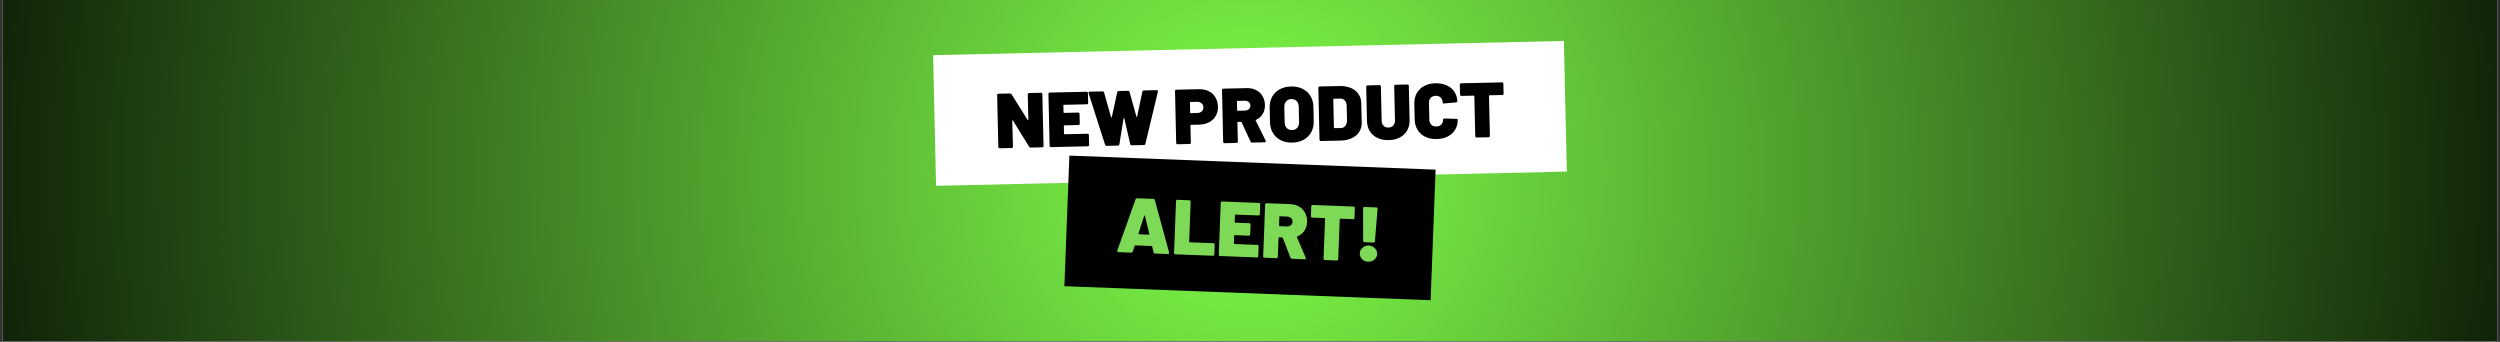
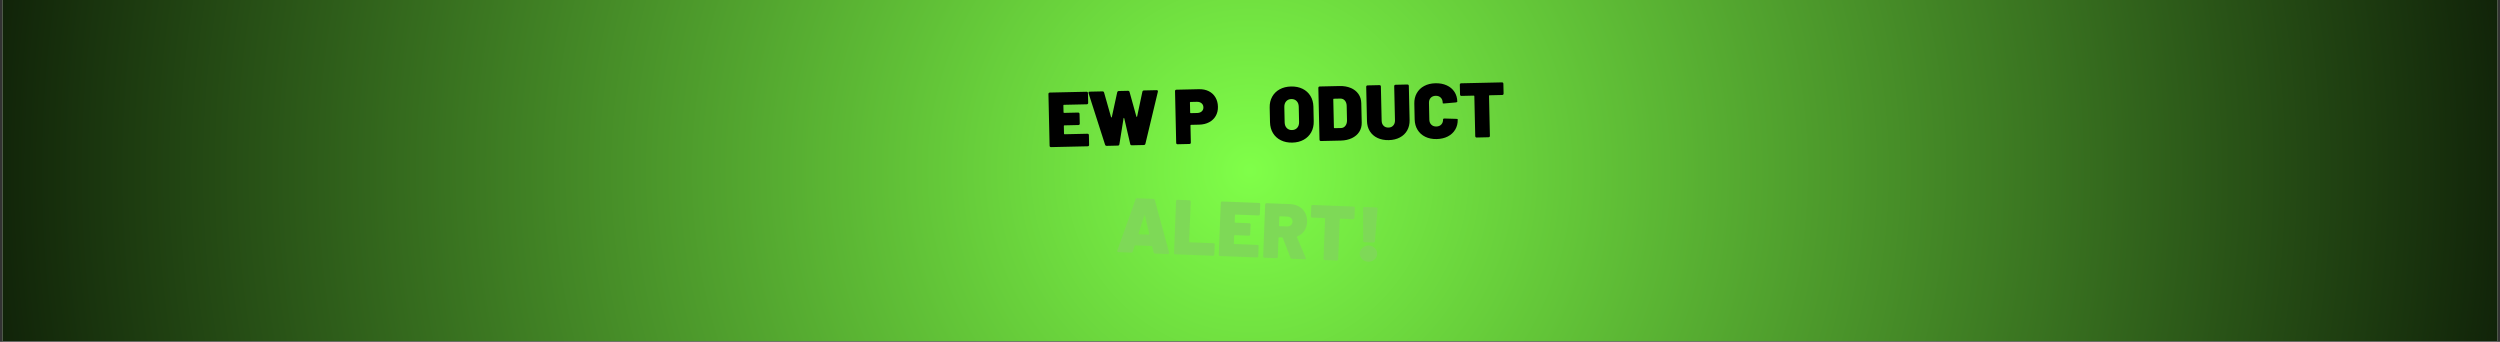
<svg xmlns="http://www.w3.org/2000/svg" version="1.0" preserveAspectRatio="xMidYMid meet" height="350" viewBox="0 0 1920 262.5" zoomAndPan="magnify" width="2560">
  <rect x="0" y="0" width="1920" height="262.5" fill="#333333" stroke="none" />
  <defs>
    <g />
    <clipPath id="f705c0966b">
      <path clip-rule="nonzero" d="M 1.824 0 L 1918.176 0 L 1918.176 262 L 1.824 262 Z M 1.824 0" />
    </clipPath>
    <radialGradient fy="131" fx="958.175" cy="131" id="0073b59dba" cx="958.175" r="967.089" gradientUnits="userSpaceOnUse" gradientTransform="matrix(1, 0, 0, 1, 1.825, 0)">
      <stop offset="0" stop-color="rgb(50.114%, 99.832%, 28.58%)" stop-opacity="1" />
      <stop offset="0.004" stop-color="rgb(49.944%, 99.496%, 28.482%)" stop-opacity="1" />
      <stop offset="0.008" stop-color="rgb(49.774%, 99.161%, 28.384%)" stop-opacity="1" />
      <stop offset="0.012" stop-color="rgb(49.603%, 98.825%, 28.285%)" stop-opacity="1" />
      <stop offset="0.016" stop-color="rgb(49.434%, 98.489%, 28.188%)" stop-opacity="1" />
      <stop offset="0.02" stop-color="rgb(49.263%, 98.154%, 28.09%)" stop-opacity="1" />
      <stop offset="0.023" stop-color="rgb(49.094%, 97.818%, 27.992%)" stop-opacity="1" />
      <stop offset="0.027" stop-color="rgb(48.924%, 97.484%, 27.893%)" stop-opacity="1" />
      <stop offset="0.031" stop-color="rgb(48.753%, 97.148%, 27.795%)" stop-opacity="1" />
      <stop offset="0.035" stop-color="rgb(48.584%, 96.812%, 27.698%)" stop-opacity="1" />
      <stop offset="0.039" stop-color="rgb(48.413%, 96.477%, 27.6%)" stop-opacity="1" />
      <stop offset="0.043" stop-color="rgb(48.244%, 96.141%, 27.501%)" stop-opacity="1" />
      <stop offset="0.047" stop-color="rgb(48.073%, 95.805%, 27.403%)" stop-opacity="1" />
      <stop offset="0.051" stop-color="rgb(47.903%, 95.47%, 27.306%)" stop-opacity="1" />
      <stop offset="0.055" stop-color="rgb(47.733%, 95.135%, 27.208%)" stop-opacity="1" />
      <stop offset="0.059" stop-color="rgb(47.563%, 94.8%, 27.109%)" stop-opacity="1" />
      <stop offset="0.062" stop-color="rgb(47.394%, 94.464%, 27.011%)" stop-opacity="1" />
      <stop offset="0.066" stop-color="rgb(47.223%, 94.128%, 26.913%)" stop-opacity="1" />
      <stop offset="0.07" stop-color="rgb(47.054%, 93.793%, 26.816%)" stop-opacity="1" />
      <stop offset="0.074" stop-color="rgb(46.883%, 93.457%, 26.717%)" stop-opacity="1" />
      <stop offset="0.078" stop-color="rgb(46.713%, 93.121%, 26.619%)" stop-opacity="1" />
      <stop offset="0.082" stop-color="rgb(46.542%, 92.787%, 26.521%)" stop-opacity="1" />
      <stop offset="0.086" stop-color="rgb(46.373%, 92.451%, 26.424%)" stop-opacity="1" />
      <stop offset="0.09" stop-color="rgb(46.204%, 92.116%, 26.324%)" stop-opacity="1" />
      <stop offset="0.094" stop-color="rgb(46.033%, 91.78%, 26.227%)" stop-opacity="1" />
      <stop offset="0.098" stop-color="rgb(45.863%, 91.444%, 26.129%)" stop-opacity="1" />
      <stop offset="0.102" stop-color="rgb(45.692%, 91.109%, 26.031%)" stop-opacity="1" />
      <stop offset="0.105" stop-color="rgb(45.523%, 90.773%, 25.932%)" stop-opacity="1" />
      <stop offset="0.109" stop-color="rgb(45.352%, 90.439%, 25.835%)" stop-opacity="1" />
      <stop offset="0.113" stop-color="rgb(45.183%, 90.103%, 25.737%)" stop-opacity="1" />
      <stop offset="0.117" stop-color="rgb(45.012%, 89.767%, 25.639%)" stop-opacity="1" />
      <stop offset="0.121" stop-color="rgb(44.843%, 89.432%, 25.54%)" stop-opacity="1" />
      <stop offset="0.125" stop-color="rgb(44.673%, 89.096%, 25.443%)" stop-opacity="1" />
      <stop offset="0.129" stop-color="rgb(44.502%, 88.76%, 25.345%)" stop-opacity="1" />
      <stop offset="0.133" stop-color="rgb(44.333%, 88.426%, 25.246%)" stop-opacity="1" />
      <stop offset="0.137" stop-color="rgb(44.162%, 88.091%, 25.148%)" stop-opacity="1" />
      <stop offset="0.141" stop-color="rgb(43.993%, 87.755%, 25.05%)" stop-opacity="1" />
      <stop offset="0.145" stop-color="rgb(43.822%, 87.419%, 24.953%)" stop-opacity="1" />
      <stop offset="0.148" stop-color="rgb(43.652%, 87.083%, 24.854%)" stop-opacity="1" />
      <stop offset="0.152" stop-color="rgb(43.483%, 86.748%, 24.756%)" stop-opacity="1" />
      <stop offset="0.156" stop-color="rgb(43.312%, 86.412%, 24.658%)" stop-opacity="1" />
      <stop offset="0.16" stop-color="rgb(43.143%, 86.078%, 24.561%)" stop-opacity="1" />
      <stop offset="0.164" stop-color="rgb(42.972%, 85.742%, 24.461%)" stop-opacity="1" />
      <stop offset="0.168" stop-color="rgb(42.802%, 85.406%, 24.364%)" stop-opacity="1" />
      <stop offset="0.172" stop-color="rgb(42.632%, 85.071%, 24.266%)" stop-opacity="1" />
      <stop offset="0.176" stop-color="rgb(42.462%, 84.735%, 24.168%)" stop-opacity="1" />
      <stop offset="0.18" stop-color="rgb(42.291%, 84.399%, 24.069%)" stop-opacity="1" />
      <stop offset="0.184" stop-color="rgb(42.122%, 84.064%, 23.972%)" stop-opacity="1" />
      <stop offset="0.188" stop-color="rgb(41.953%, 83.73%, 23.874%)" stop-opacity="1" />
      <stop offset="0.191" stop-color="rgb(41.782%, 83.394%, 23.776%)" stop-opacity="1" />
      <stop offset="0.195" stop-color="rgb(41.612%, 83.058%, 23.677%)" stop-opacity="1" />
      <stop offset="0.199" stop-color="rgb(41.441%, 82.722%, 23.579%)" stop-opacity="1" />
      <stop offset="0.203" stop-color="rgb(41.272%, 82.387%, 23.482%)" stop-opacity="1" />
      <stop offset="0.207" stop-color="rgb(41.101%, 82.051%, 23.384%)" stop-opacity="1" />
      <stop offset="0.211" stop-color="rgb(40.932%, 81.715%, 23.285%)" stop-opacity="1" />
      <stop offset="0.215" stop-color="rgb(40.762%, 81.381%, 23.187%)" stop-opacity="1" />
      <stop offset="0.219" stop-color="rgb(40.591%, 81.046%, 23.09%)" stop-opacity="1" />
      <stop offset="0.223" stop-color="rgb(40.422%, 80.71%, 22.992%)" stop-opacity="1" />
      <stop offset="0.227" stop-color="rgb(40.251%, 80.374%, 22.893%)" stop-opacity="1" />
      <stop offset="0.23" stop-color="rgb(40.082%, 80.038%, 22.795%)" stop-opacity="1" />
      <stop offset="0.234" stop-color="rgb(39.911%, 79.703%, 22.697%)" stop-opacity="1" />
      <stop offset="0.238" stop-color="rgb(39.742%, 79.367%, 22.6%)" stop-opacity="1" />
      <stop offset="0.242" stop-color="rgb(39.571%, 79.033%, 22.501%)" stop-opacity="1" />
      <stop offset="0.246" stop-color="rgb(39.401%, 78.697%, 22.403%)" stop-opacity="1" />
      <stop offset="0.25" stop-color="rgb(39.232%, 78.362%, 22.305%)" stop-opacity="1" />
      <stop offset="0.254" stop-color="rgb(39.061%, 78.026%, 22.208%)" stop-opacity="1" />
      <stop offset="0.258" stop-color="rgb(38.892%, 77.69%, 22.108%)" stop-opacity="1" />
      <stop offset="0.262" stop-color="rgb(38.721%, 77.354%, 22.011%)" stop-opacity="1" />
      <stop offset="0.266" stop-color="rgb(38.551%, 77.02%, 21.913%)" stop-opacity="1" />
      <stop offset="0.27" stop-color="rgb(38.38%, 76.685%, 21.815%)" stop-opacity="1" />
      <stop offset="0.273" stop-color="rgb(38.211%, 76.349%, 21.716%)" stop-opacity="1" />
      <stop offset="0.277" stop-color="rgb(38.042%, 76.013%, 21.619%)" stop-opacity="1" />
      <stop offset="0.281" stop-color="rgb(37.871%, 75.677%, 21.521%)" stop-opacity="1" />
      <stop offset="0.285" stop-color="rgb(37.701%, 75.342%, 21.423%)" stop-opacity="1" />
      <stop offset="0.289" stop-color="rgb(37.531%, 75.006%, 21.324%)" stop-opacity="1" />
      <stop offset="0.293" stop-color="rgb(37.361%, 74.672%, 21.227%)" stop-opacity="1" />
      <stop offset="0.297" stop-color="rgb(37.19%, 74.336%, 21.129%)" stop-opacity="1" />
      <stop offset="0.301" stop-color="rgb(37.021%, 74.001%, 21.03%)" stop-opacity="1" />
      <stop offset="0.305" stop-color="rgb(36.852%, 73.665%, 20.932%)" stop-opacity="1" />
      <stop offset="0.309" stop-color="rgb(36.681%, 73.329%, 20.834%)" stop-opacity="1" />
      <stop offset="0.312" stop-color="rgb(36.511%, 72.993%, 20.737%)" stop-opacity="1" />
      <stop offset="0.316" stop-color="rgb(36.34%, 72.658%, 20.638%)" stop-opacity="1" />
      <stop offset="0.32" stop-color="rgb(36.171%, 72.324%, 20.54%)" stop-opacity="1" />
      <stop offset="0.324" stop-color="rgb(36%, 71.988%, 20.442%)" stop-opacity="1" />
      <stop offset="0.328" stop-color="rgb(35.831%, 71.652%, 20.345%)" stop-opacity="1" />
      <stop offset="0.332" stop-color="rgb(35.66%, 71.317%, 20.245%)" stop-opacity="1" />
      <stop offset="0.336" stop-color="rgb(35.49%, 70.981%, 20.148%)" stop-opacity="1" />
      <stop offset="0.34" stop-color="rgb(35.321%, 70.645%, 20.05%)" stop-opacity="1" />
      <stop offset="0.344" stop-color="rgb(35.15%, 70.309%, 19.952%)" stop-opacity="1" />
      <stop offset="0.348" stop-color="rgb(34.981%, 69.975%, 19.853%)" stop-opacity="1" />
      <stop offset="0.352" stop-color="rgb(34.81%, 69.64%, 19.756%)" stop-opacity="1" />
      <stop offset="0.355" stop-color="rgb(34.641%, 69.304%, 19.658%)" stop-opacity="1" />
      <stop offset="0.359" stop-color="rgb(34.47%, 68.968%, 19.56%)" stop-opacity="1" />
      <stop offset="0.363" stop-color="rgb(34.3%, 68.633%, 19.461%)" stop-opacity="1" />
      <stop offset="0.367" stop-color="rgb(34.131%, 68.297%, 19.363%)" stop-opacity="1" />
      <stop offset="0.371" stop-color="rgb(33.96%, 67.961%, 19.266%)" stop-opacity="1" />
      <stop offset="0.375" stop-color="rgb(33.791%, 67.627%, 19.168%)" stop-opacity="1" />
      <stop offset="0.379" stop-color="rgb(33.62%, 67.291%, 19.069%)" stop-opacity="1" />
      <stop offset="0.383" stop-color="rgb(33.45%, 66.956%, 18.971%)" stop-opacity="1" />
      <stop offset="0.387" stop-color="rgb(33.279%, 66.62%, 18.874%)" stop-opacity="1" />
      <stop offset="0.391" stop-color="rgb(33.11%, 66.284%, 18.776%)" stop-opacity="1" />
      <stop offset="0.395" stop-color="rgb(32.939%, 65.948%, 18.677%)" stop-opacity="1" />
      <stop offset="0.398" stop-color="rgb(32.77%, 65.614%, 18.579%)" stop-opacity="1" />
      <stop offset="0.402" stop-color="rgb(32.6%, 65.279%, 18.481%)" stop-opacity="1" />
      <stop offset="0.406" stop-color="rgb(32.43%, 64.943%, 18.384%)" stop-opacity="1" />
      <stop offset="0.41" stop-color="rgb(32.26%, 64.607%, 18.285%)" stop-opacity="1" />
      <stop offset="0.414" stop-color="rgb(32.089%, 64.272%, 18.187%)" stop-opacity="1" />
      <stop offset="0.418" stop-color="rgb(31.92%, 63.936%, 18.089%)" stop-opacity="1" />
      <stop offset="0.422" stop-color="rgb(31.749%, 63.6%, 17.992%)" stop-opacity="1" />
      <stop offset="0.426" stop-color="rgb(31.58%, 63.266%, 17.892%)" stop-opacity="1" />
      <stop offset="0.43" stop-color="rgb(31.41%, 62.93%, 17.795%)" stop-opacity="1" />
      <stop offset="0.434" stop-color="rgb(31.239%, 62.595%, 17.697%)" stop-opacity="1" />
      <stop offset="0.438" stop-color="rgb(31.07%, 62.259%, 17.599%)" stop-opacity="1" />
      <stop offset="0.441" stop-color="rgb(30.899%, 61.923%, 17.5%)" stop-opacity="1" />
      <stop offset="0.445" stop-color="rgb(30.73%, 61.588%, 17.403%)" stop-opacity="1" />
      <stop offset="0.449" stop-color="rgb(30.559%, 61.252%, 17.305%)" stop-opacity="1" />
      <stop offset="0.453" stop-color="rgb(30.389%, 60.918%, 17.207%)" stop-opacity="1" />
      <stop offset="0.457" stop-color="rgb(30.219%, 60.582%, 17.108%)" stop-opacity="1" />
      <stop offset="0.461" stop-color="rgb(30.049%, 60.246%, 17.01%)" stop-opacity="1" />
      <stop offset="0.465" stop-color="rgb(29.88%, 59.911%, 16.913%)" stop-opacity="1" />
      <stop offset="0.469" stop-color="rgb(29.709%, 59.575%, 16.814%)" stop-opacity="1" />
      <stop offset="0.473" stop-color="rgb(29.539%, 59.239%, 16.716%)" stop-opacity="1" />
      <stop offset="0.477" stop-color="rgb(29.369%, 58.904%, 16.618%)" stop-opacity="1" />
      <stop offset="0.48" stop-color="rgb(29.199%, 58.569%, 16.521%)" stop-opacity="1" />
      <stop offset="0.484" stop-color="rgb(29.028%, 58.234%, 16.422%)" stop-opacity="1" />
      <stop offset="0.488" stop-color="rgb(28.859%, 57.898%, 16.324%)" stop-opacity="1" />
      <stop offset="0.492" stop-color="rgb(28.69%, 57.562%, 16.226%)" stop-opacity="1" />
      <stop offset="0.496" stop-color="rgb(28.519%, 57.227%, 16.129%)" stop-opacity="1" />
      <stop offset="0.5" stop-color="rgb(28.349%, 56.891%, 16.029%)" stop-opacity="1" />
      <stop offset="0.504" stop-color="rgb(28.178%, 56.555%, 15.932%)" stop-opacity="1" />
      <stop offset="0.508" stop-color="rgb(28.009%, 56.221%, 15.834%)" stop-opacity="1" />
      <stop offset="0.512" stop-color="rgb(27.838%, 55.885%, 15.736%)" stop-opacity="1" />
      <stop offset="0.516" stop-color="rgb(27.669%, 55.55%, 15.637%)" stop-opacity="1" />
      <stop offset="0.52" stop-color="rgb(27.498%, 55.214%, 15.54%)" stop-opacity="1" />
      <stop offset="0.523" stop-color="rgb(27.328%, 54.878%, 15.442%)" stop-opacity="1" />
      <stop offset="0.527" stop-color="rgb(27.159%, 54.543%, 15.344%)" stop-opacity="1" />
      <stop offset="0.531" stop-color="rgb(26.988%, 54.208%, 15.245%)" stop-opacity="1" />
      <stop offset="0.535" stop-color="rgb(26.819%, 53.873%, 15.147%)" stop-opacity="1" />
      <stop offset="0.539" stop-color="rgb(26.648%, 53.537%, 15.05%)" stop-opacity="1" />
      <stop offset="0.543" stop-color="rgb(26.479%, 53.201%, 14.952%)" stop-opacity="1" />
      <stop offset="0.547" stop-color="rgb(26.308%, 52.866%, 14.853%)" stop-opacity="1" />
      <stop offset="0.551" stop-color="rgb(26.138%, 52.53%, 14.755%)" stop-opacity="1" />
      <stop offset="0.555" stop-color="rgb(25.969%, 52.194%, 14.658%)" stop-opacity="1" />
      <stop offset="0.559" stop-color="rgb(25.798%, 51.86%, 14.56%)" stop-opacity="1" />
      <stop offset="0.562" stop-color="rgb(25.629%, 51.524%, 14.461%)" stop-opacity="1" />
      <stop offset="0.566" stop-color="rgb(25.458%, 51.189%, 14.363%)" stop-opacity="1" />
      <stop offset="0.57" stop-color="rgb(25.288%, 50.853%, 14.265%)" stop-opacity="1" />
      <stop offset="0.574" stop-color="rgb(25.117%, 50.517%, 14.168%)" stop-opacity="1" />
      <stop offset="0.578" stop-color="rgb(24.948%, 50.182%, 14.069%)" stop-opacity="1" />
      <stop offset="0.582" stop-color="rgb(24.777%, 49.846%, 13.971%)" stop-opacity="1" />
      <stop offset="0.586" stop-color="rgb(24.608%, 49.512%, 13.873%)" stop-opacity="1" />
      <stop offset="0.59" stop-color="rgb(24.438%, 49.176%, 13.776%)" stop-opacity="1" />
      <stop offset="0.594" stop-color="rgb(24.268%, 48.84%, 13.676%)" stop-opacity="1" />
      <stop offset="0.598" stop-color="rgb(24.098%, 48.505%, 13.579%)" stop-opacity="1" />
      <stop offset="0.602" stop-color="rgb(23.927%, 48.169%, 13.481%)" stop-opacity="1" />
      <stop offset="0.605" stop-color="rgb(23.758%, 47.833%, 13.383%)" stop-opacity="1" />
      <stop offset="0.609" stop-color="rgb(23.587%, 47.498%, 13.284%)" stop-opacity="1" />
      <stop offset="0.613" stop-color="rgb(23.418%, 47.163%, 13.187%)" stop-opacity="1" />
      <stop offset="0.617" stop-color="rgb(23.248%, 46.828%, 13.089%)" stop-opacity="1" />
      <stop offset="0.621" stop-color="rgb(23.077%, 46.492%, 12.99%)" stop-opacity="1" />
      <stop offset="0.625" stop-color="rgb(22.908%, 46.156%, 12.892%)" stop-opacity="1" />
      <stop offset="0.629" stop-color="rgb(22.737%, 45.821%, 12.794%)" stop-opacity="1" />
      <stop offset="0.633" stop-color="rgb(22.568%, 45.485%, 12.697%)" stop-opacity="1" />
      <stop offset="0.637" stop-color="rgb(22.397%, 45.149%, 12.598%)" stop-opacity="1" />
      <stop offset="0.641" stop-color="rgb(22.227%, 44.815%, 12.5%)" stop-opacity="1" />
      <stop offset="0.645" stop-color="rgb(22.058%, 44.479%, 12.402%)" stop-opacity="1" />
      <stop offset="0.648" stop-color="rgb(21.887%, 44.144%, 12.305%)" stop-opacity="1" />
      <stop offset="0.652" stop-color="rgb(21.718%, 43.808%, 12.206%)" stop-opacity="1" />
      <stop offset="0.656" stop-color="rgb(21.547%, 43.472%, 12.108%)" stop-opacity="1" />
      <stop offset="0.66" stop-color="rgb(21.378%, 43.137%, 12.01%)" stop-opacity="1" />
      <stop offset="0.664" stop-color="rgb(21.207%, 42.802%, 11.913%)" stop-opacity="1" />
      <stop offset="0.668" stop-color="rgb(21.037%, 42.467%, 11.813%)" stop-opacity="1" />
      <stop offset="0.672" stop-color="rgb(20.866%, 42.131%, 11.716%)" stop-opacity="1" />
      <stop offset="0.676" stop-color="rgb(20.697%, 41.795%, 11.618%)" stop-opacity="1" />
      <stop offset="0.68" stop-color="rgb(20.528%, 41.46%, 11.52%)" stop-opacity="1" />
      <stop offset="0.684" stop-color="rgb(20.357%, 41.124%, 11.421%)" stop-opacity="1" />
      <stop offset="0.688" stop-color="rgb(20.187%, 40.788%, 11.324%)" stop-opacity="1" />
      <stop offset="0.691" stop-color="rgb(20.016%, 40.454%, 11.226%)" stop-opacity="1" />
      <stop offset="0.695" stop-color="rgb(19.847%, 40.118%, 11.128%)" stop-opacity="1" />
      <stop offset="0.699" stop-color="rgb(19.676%, 39.783%, 11.029%)" stop-opacity="1" />
      <stop offset="0.703" stop-color="rgb(19.507%, 39.447%, 10.931%)" stop-opacity="1" />
      <stop offset="0.707" stop-color="rgb(19.337%, 39.111%, 10.834%)" stop-opacity="1" />
      <stop offset="0.711" stop-color="rgb(19.167%, 38.776%, 10.736%)" stop-opacity="1" />
      <stop offset="0.715" stop-color="rgb(18.997%, 38.44%, 10.637%)" stop-opacity="1" />
      <stop offset="0.719" stop-color="rgb(18.826%, 38.106%, 10.539%)" stop-opacity="1" />
      <stop offset="0.723" stop-color="rgb(18.657%, 37.77%, 10.442%)" stop-opacity="1" />
      <stop offset="0.727" stop-color="rgb(18.486%, 37.434%, 10.344%)" stop-opacity="1" />
      <stop offset="0.73" stop-color="rgb(18.317%, 37.099%, 10.245%)" stop-opacity="1" />
      <stop offset="0.734" stop-color="rgb(18.146%, 36.763%, 10.147%)" stop-opacity="1" />
      <stop offset="0.738" stop-color="rgb(17.976%, 36.427%, 10.049%)" stop-opacity="1" />
      <stop offset="0.742" stop-color="rgb(17.807%, 36.092%, 9.952%)" stop-opacity="1" />
      <stop offset="0.746" stop-color="rgb(17.636%, 35.757%, 9.853%)" stop-opacity="1" />
      <stop offset="0.75" stop-color="rgb(17.467%, 35.422%, 9.755%)" stop-opacity="1" />
      <stop offset="0.754" stop-color="rgb(17.296%, 35.086%, 9.657%)" stop-opacity="1" />
      <stop offset="0.758" stop-color="rgb(17.126%, 34.75%, 9.56%)" stop-opacity="1" />
      <stop offset="0.762" stop-color="rgb(16.956%, 34.415%, 9.46%)" stop-opacity="1" />
      <stop offset="0.766" stop-color="rgb(16.786%, 34.079%, 9.363%)" stop-opacity="1" />
      <stop offset="0.77" stop-color="rgb(16.617%, 33.743%, 9.265%)" stop-opacity="1" />
      <stop offset="0.773" stop-color="rgb(16.446%, 33.409%, 9.167%)" stop-opacity="1" />
      <stop offset="0.777" stop-color="rgb(16.277%, 33.073%, 9.068%)" stop-opacity="1" />
      <stop offset="0.781" stop-color="rgb(16.106%, 32.738%, 8.971%)" stop-opacity="1" />
      <stop offset="0.785" stop-color="rgb(15.936%, 32.402%, 8.873%)" stop-opacity="1" />
      <stop offset="0.789" stop-color="rgb(15.765%, 32.066%, 8.774%)" stop-opacity="1" />
      <stop offset="0.793" stop-color="rgb(15.596%, 31.731%, 8.676%)" stop-opacity="1" />
      <stop offset="0.797" stop-color="rgb(15.425%, 31.396%, 8.578%)" stop-opacity="1" />
      <stop offset="0.801" stop-color="rgb(15.256%, 31.061%, 8.481%)" stop-opacity="1" />
      <stop offset="0.805" stop-color="rgb(15.086%, 30.725%, 8.382%)" stop-opacity="1" />
      <stop offset="0.809" stop-color="rgb(14.915%, 30.389%, 8.284%)" stop-opacity="1" />
      <stop offset="0.812" stop-color="rgb(14.746%, 30.054%, 8.186%)" stop-opacity="1" />
      <stop offset="0.816" stop-color="rgb(14.575%, 29.718%, 8.089%)" stop-opacity="1" />
      <stop offset="0.82" stop-color="rgb(14.406%, 29.382%, 7.99%)" stop-opacity="1" />
      <stop offset="0.824" stop-color="rgb(14.235%, 29.048%, 7.892%)" stop-opacity="1" />
      <stop offset="0.828" stop-color="rgb(14.066%, 28.712%, 7.794%)" stop-opacity="1" />
      <stop offset="0.832" stop-color="rgb(13.896%, 28.377%, 7.697%)" stop-opacity="1" />
      <stop offset="0.836" stop-color="rgb(13.725%, 28.041%, 7.597%)" stop-opacity="1" />
      <stop offset="0.84" stop-color="rgb(13.556%, 27.705%, 7.5%)" stop-opacity="1" />
      <stop offset="0.844" stop-color="rgb(13.385%, 27.37%, 7.402%)" stop-opacity="1" />
      <stop offset="0.848" stop-color="rgb(13.216%, 27.034%, 7.304%)" stop-opacity="1" />
      <stop offset="0.852" stop-color="rgb(13.045%, 26.7%, 7.205%)" stop-opacity="1" />
      <stop offset="0.855" stop-color="rgb(12.875%, 26.364%, 7.108%)" stop-opacity="1" />
      <stop offset="0.859" stop-color="rgb(12.704%, 26.028%, 7.01%)" stop-opacity="1" />
      <stop offset="0.863" stop-color="rgb(12.535%, 25.693%, 6.912%)" stop-opacity="1" />
      <stop offset="0.867" stop-color="rgb(12.366%, 25.357%, 6.813%)" stop-opacity="1" />
      <stop offset="0.871" stop-color="rgb(12.195%, 25.021%, 6.715%)" stop-opacity="1" />
      <stop offset="0.875" stop-color="rgb(12.025%, 24.686%, 6.618%)" stop-opacity="1" />
      <stop offset="0.879" stop-color="rgb(11.855%, 24.352%, 6.52%)" stop-opacity="1" />
      <stop offset="0.883" stop-color="rgb(11.685%, 24.016%, 6.421%)" stop-opacity="1" />
      <stop offset="0.887" stop-color="rgb(11.514%, 23.68%, 6.323%)" stop-opacity="1" />
      <stop offset="0.891" stop-color="rgb(11.345%, 23.344%, 6.226%)" stop-opacity="1" />
      <stop offset="0.895" stop-color="rgb(11.176%, 23.009%, 6.128%)" stop-opacity="1" />
      <stop offset="0.898" stop-color="rgb(11.005%, 22.673%, 6.029%)" stop-opacity="1" />
      <stop offset="0.902" stop-color="rgb(10.835%, 22.339%, 5.931%)" stop-opacity="1" />
      <stop offset="0.906" stop-color="rgb(10.664%, 22.003%, 5.833%)" stop-opacity="1" />
      <stop offset="0.91" stop-color="rgb(10.495%, 21.667%, 5.736%)" stop-opacity="1" />
      <stop offset="0.914" stop-color="rgb(10.324%, 21.332%, 5.637%)" stop-opacity="1" />
      <stop offset="0.918" stop-color="rgb(10.155%, 20.996%, 5.539%)" stop-opacity="1" />
      <stop offset="0.922" stop-color="rgb(9.984%, 20.66%, 5.441%)" stop-opacity="1" />
      <stop offset="0.926" stop-color="rgb(9.814%, 20.325%, 5.344%)" stop-opacity="1" />
      <stop offset="0.93" stop-color="rgb(9.645%, 19.991%, 5.244%)" stop-opacity="1" />
      <stop offset="0.934" stop-color="rgb(9.474%, 19.655%, 5.147%)" stop-opacity="1" />
      <stop offset="0.938" stop-color="rgb(9.305%, 19.319%, 5.049%)" stop-opacity="1" />
      <stop offset="0.941" stop-color="rgb(9.134%, 18.983%, 4.951%)" stop-opacity="1" />
      <stop offset="0.945" stop-color="rgb(8.965%, 18.648%, 4.852%)" stop-opacity="1" />
      <stop offset="0.949" stop-color="rgb(8.794%, 18.312%, 4.755%)" stop-opacity="1" />
      <stop offset="0.953" stop-color="rgb(8.624%, 17.976%, 4.657%)" stop-opacity="1" />
      <stop offset="0.957" stop-color="rgb(8.455%, 17.642%, 4.558%)" stop-opacity="1" />
      <stop offset="0.961" stop-color="rgb(8.284%, 17.307%, 4.46%)" stop-opacity="1" />
      <stop offset="0.965" stop-color="rgb(8.115%, 16.971%, 4.362%)" stop-opacity="1" />
      <stop offset="0.969" stop-color="rgb(7.944%, 16.635%, 4.265%)" stop-opacity="1" />
      <stop offset="0.973" stop-color="rgb(7.774%, 16.299%, 4.166%)" stop-opacity="1" />
      <stop offset="0.977" stop-color="rgb(7.603%, 15.964%, 4.068%)" stop-opacity="1" />
      <stop offset="0.98" stop-color="rgb(7.434%, 15.628%, 3.97%)" stop-opacity="1" />
      <stop offset="0.984" stop-color="rgb(7.263%, 15.294%, 3.873%)" stop-opacity="1" />
      <stop offset="0.988" stop-color="rgb(7.094%, 14.958%, 3.773%)" stop-opacity="1" />
      <stop offset="0.992" stop-color="rgb(6.924%, 14.622%, 3.676%)" stop-opacity="1" />
      <stop offset="0.996" stop-color="rgb(6.754%, 14.287%, 3.578%)" stop-opacity="1" />
      <stop offset="1" stop-color="rgb(6.67%, 14.119%, 3.529%)" stop-opacity="1" />
    </radialGradient>
    <clipPath id="8c71632627">
      <path clip-rule="nonzero" d="M 0.625 0.379 L 487.855 0.379 L 487.855 112 L 0.625 112 Z M 0.625 0.379" />
    </clipPath>
    <clipPath id="1bcd4f86d9">
      <path clip-rule="nonzero" d="M 0.641 11.355 L 485.098 0.438 L 487.359 100.77 L 2.902 111.691 Z M 0.641 11.355" />
    </clipPath>
    <clipPath id="5183560896">
      <path clip-rule="nonzero" d="M 0.625 0.379 L 487.375 0.379 L 487.375 111.77 L 0.625 111.77 Z M 0.625 0.379" />
    </clipPath>
    <clipPath id="60f9bb44c8">
      <path clip-rule="nonzero" d="M 0.641 11.355 L 485.098 0.438 L 487.359 100.77 L 2.902 111.691 Z M 0.641 11.355" />
    </clipPath>
    <clipPath id="c37aabd65e">
      <rect height="112" y="0" width="488" x="0" />
    </clipPath>
    <clipPath id="75cbb9f056">
-       <path clip-rule="nonzero" d="M 49 40 L 86 40 L 86 83 L 49 83 Z M 49 40" />
-     </clipPath>
+       </clipPath>
    <clipPath id="17f108d3ce">
      <path clip-rule="nonzero" d="M 0.641 11.355 L 485.094 0.438 L 487.363 101 L 2.906 111.918 Z M 0.641 11.355" />
    </clipPath>
    <clipPath id="f9e40025c3">
      <path clip-rule="nonzero" d="M 89 39 L 121 39 L 121 83 L 89 83 Z M 89 39" />
    </clipPath>
    <clipPath id="f1a9ac7073">
      <path clip-rule="nonzero" d="M 0.641 11.355 L 485.094 0.438 L 487.363 101 L 2.906 111.918 Z M 0.641 11.355" />
    </clipPath>
    <clipPath id="4bec711c77">
      <path clip-rule="nonzero" d="M 119 38 L 175 38 L 175 82 L 119 82 Z M 119 38" />
    </clipPath>
    <clipPath id="196b2a8d5b">
      <path clip-rule="nonzero" d="M 0.641 11.355 L 485.094 0.438 L 487.363 101 L 2.906 111.918 Z M 0.641 11.355" />
    </clipPath>
    <clipPath id="c54e8c7a17">
      <path clip-rule="nonzero" d="M 173 80 L 174 80 L 174 81 L 173 81 Z M 173 80" />
    </clipPath>
    <clipPath id="499c7af60e">
      <path clip-rule="nonzero" d="M 0.641 11.355 L 485.094 0.438 L 487.363 101 L 2.906 111.918 Z M 0.641 11.355" />
    </clipPath>
    <clipPath id="ee0d6251be">
      <path clip-rule="nonzero" d="M 186 37 L 221 37 L 221 80 L 186 80 Z M 186 37" />
    </clipPath>
    <clipPath id="6e98c93434">
      <path clip-rule="nonzero" d="M 0.641 11.355 L 485.094 0.438 L 487.363 101 L 2.906 111.918 Z M 0.641 11.355" />
    </clipPath>
    <clipPath id="1eebe97c0f">
      <path clip-rule="nonzero" d="M 222 36 L 257 36 L 257 79 L 222 79 Z M 222 36" />
    </clipPath>
    <clipPath id="0f82232c01">
      <path clip-rule="nonzero" d="M 0.641 11.355 L 485.094 0.438 L 487.363 101 L 2.906 111.918 Z M 0.641 11.355" />
    </clipPath>
    <clipPath id="e34f7389e7">
      <path clip-rule="nonzero" d="M 258 35 L 294 35 L 294 79 L 258 79 Z M 258 35" />
    </clipPath>
    <clipPath id="db8554beaf">
      <path clip-rule="nonzero" d="M 0.641 11.355 L 485.094 0.438 L 487.363 101 L 2.906 111.918 Z M 0.641 11.355" />
    </clipPath>
    <clipPath id="4c079295e6">
      <path clip-rule="nonzero" d="M 296 34 L 331 34 L 331 78 L 296 78 Z M 296 34" />
    </clipPath>
    <clipPath id="605b989d70">
      <path clip-rule="nonzero" d="M 0.641 11.355 L 485.094 0.438 L 487.363 101 L 2.906 111.918 Z M 0.641 11.355" />
    </clipPath>
    <clipPath id="5353d50c46">
      <path clip-rule="nonzero" d="M 333 33 L 367 33 L 367 77 L 333 77 Z M 333 33" />
    </clipPath>
    <clipPath id="ae06c3ea12">
      <path clip-rule="nonzero" d="M 0.641 11.355 L 485.094 0.438 L 487.363 101 L 2.906 111.918 Z M 0.641 11.355" />
    </clipPath>
    <clipPath id="33375026b5">
      <path clip-rule="nonzero" d="M 369 32 L 404 32 L 404 77 L 369 77 Z M 369 32" />
    </clipPath>
    <clipPath id="9aa6e7ba17">
      <path clip-rule="nonzero" d="M 0.641 11.355 L 485.094 0.438 L 487.363 101 L 2.906 111.918 Z M 0.641 11.355" />
    </clipPath>
    <clipPath id="806cd0d1ba">
      <path clip-rule="nonzero" d="M 405 32 L 440 32 L 440 75 L 405 75 Z M 405 32" />
    </clipPath>
    <clipPath id="17eb64b50b">
      <path clip-rule="nonzero" d="M 0.641 11.355 L 485.094 0.438 L 487.363 101 L 2.906 111.918 Z M 0.641 11.355" />
    </clipPath>
    <clipPath id="f33fe9f49e">
-       <path clip-rule="nonzero" d="M 101 88 L 387 88 L 387 199.68 L 101 199.68 Z M 101 88" />
-     </clipPath>
+       </clipPath>
    <clipPath id="c88c4b1da2">
      <path clip-rule="nonzero" d="M 105.285 88.504 L 386.559 99.281 L 382.715 199.562 L 101.441 188.789 Z M 105.285 88.504" />
    </clipPath>
    <clipPath id="9873317886">
      <path clip-rule="nonzero" d="M 0.23 0.293 L 285.77 0.293 L 285.77 111.68 L 0.23 111.68 Z M 0.23 0.293" />
    </clipPath>
    <clipPath id="ffd1cbf6ce">
      <path clip-rule="nonzero" d="M 4.285 0.504 L 285.559 11.281 L 281.715 111.562 L 0.441 100.789 Z M 4.285 0.504" />
    </clipPath>
    <clipPath id="252b898728">
      <rect height="112" y="0" width="286" x="0" />
    </clipPath>
    <clipPath id="a1d69f635b">
      <path clip-rule="nonzero" d="M 141 120 L 184 120 L 184 165 L 141 165 Z M 141 120" />
    </clipPath>
    <clipPath id="0782db4fce">
      <path clip-rule="nonzero" d="M 105.285 88.504 L 386.883 99.293 L 383.031 199.805 L 101.434 189.016 Z M 105.285 88.504" />
    </clipPath>
    <clipPath id="10e45539ef">
      <path clip-rule="nonzero" d="M 185 122 L 219 122 L 219 166 L 185 166 Z M 185 122" />
    </clipPath>
    <clipPath id="867e434d08">
      <path clip-rule="nonzero" d="M 105.285 88.504 L 386.883 99.293 L 383.031 199.805 L 101.434 189.016 Z M 105.285 88.504" />
    </clipPath>
    <clipPath id="85f66cf154">
      <path clip-rule="nonzero" d="M 219 123 L 252 123 L 252 167 L 219 167 Z M 219 123" />
    </clipPath>
    <clipPath id="996e221149">
      <path clip-rule="nonzero" d="M 105.285 88.504 L 386.883 99.293 L 383.031 199.805 L 101.434 189.016 Z M 105.285 88.504" />
    </clipPath>
    <clipPath id="6f360c2d24">
      <path clip-rule="nonzero" d="M 254 125 L 289 125 L 289 169 L 254 169 Z M 254 125" />
    </clipPath>
    <clipPath id="a7f018f572">
      <path clip-rule="nonzero" d="M 105.285 88.504 L 386.883 99.293 L 383.031 199.805 L 101.434 189.016 Z M 105.285 88.504" />
    </clipPath>
    <clipPath id="4328878d6a">
      <path clip-rule="nonzero" d="M 289 126 L 325 126 L 325 170 L 289 170 Z M 289 126" />
    </clipPath>
    <clipPath id="848ee416b8">
      <path clip-rule="nonzero" d="M 105.285 88.504 L 386.883 99.293 L 383.031 199.805 L 101.434 189.016 Z M 105.285 88.504" />
    </clipPath>
    <clipPath id="e8891d4c15">
      <path clip-rule="nonzero" d="M 328 127 L 344 127 L 344 171 L 328 171 Z M 328 127" />
    </clipPath>
    <clipPath id="4377c00fa9">
      <path clip-rule="nonzero" d="M 105.285 88.504 L 386.883 99.293 L 383.031 199.805 L 101.434 189.016 Z M 105.285 88.504" />
    </clipPath>
    <clipPath id="8f88382977">
      <rect height="200" y="0" width="488" x="0" />
    </clipPath>
  </defs>
  <g clip-path="url(#f705c0966b)">
    <path fill-rule="nonzero" fill-opacity="1" d="M 1.824 0 L 1918.176 0 L 1918.176 262 L 1.824 262 Z M 1.824 0" fill="#ffffff" />
    <path fill-rule="nonzero" d="M 1.824 0 L 1.824 262 L 1918.176 262 L 1918.176 0 Z M 1.824 0" fill="url(#0073b59dba)" />
  </g>
  <g transform="matrix(1, 0, 0, 1, 716, 31)">
    <g clip-path="url(#8f88382977)">
      <g clip-path="url(#8c71632627)">
        <g clip-path="url(#1bcd4f86d9)">
          <g transform="matrix(1, 0, 0, 1, -0, 0)">
            <g clip-path="url(#c37aabd65e)">
              <g clip-path="url(#5183560896)">
                <g clip-path="url(#60f9bb44c8)">
-                   <path fill-rule="nonzero" fill-opacity="1" d="M 0.641 11.355 L 485.062 0.438 L 487.324 100.77 L 2.902 111.691 Z M 0.641 11.355" fill="#ffffff" />
-                 </g>
+                   </g>
              </g>
            </g>
          </g>
        </g>
      </g>
      <g clip-path="url(#75cbb9f056)">
        <g clip-path="url(#17f108d3ce)">
          <g fill-opacity="1" fill="#000000">
            <g transform="translate(48.406, 82.945)">
              <g>
                <path d="M 3.469 -0.078 C 2.707 -0.055 2.316 -0.426 2.297 -1.188 L 1.406 -40.812 C 1.395 -41.562 1.77 -41.945 2.531 -41.969 L 11.156 -42.156 C 11.789 -42.176 12.254 -41.93 12.547 -41.422 L 24.781 -21.875 C 24.914 -21.727 25.039 -21.656 25.156 -21.656 C 25.312 -21.656 25.383 -21.797 25.375 -22.078 L 24.891 -41.344 C 24.879 -42.094 25.25 -42.477 26 -42.5 L 34.969 -42.703 C 35.727 -42.711 36.113 -42.344 36.125 -41.594 L 37.016 -1.969 C 37.035 -1.207 36.664 -0.82 35.906 -0.812 L 27.297 -0.609 C 26.66 -0.598 26.195 -0.848 25.906 -1.359 L 13.609 -21.266 C 13.473 -21.461 13.332 -21.551 13.188 -21.531 C 13.051 -21.508 12.988 -21.379 13 -21.141 L 13.562 -1.453 C 13.582 -0.691 13.211 -0.301 12.453 -0.281 Z M 3.469 -0.078" />
              </g>
            </g>
          </g>
        </g>
      </g>
      <g clip-path="url(#f9e40025c3)">
        <g clip-path="url(#f1a9ac7073)">
          <g fill-opacity="1" fill="#000000">
            <g transform="translate(87.793, 82.057)">
              <g>
                <path d="M 31.922 -34.125 C 31.93 -33.363 31.555 -32.973 30.797 -32.953 L 13.344 -32.562 C 13.02 -32.562 12.863 -32.406 12.875 -32.094 L 13 -26.844 C 13 -26.52 13.16 -26.359 13.484 -26.359 L 24.141 -26.609 C 24.891 -26.617 25.273 -26.242 25.297 -25.484 L 25.469 -18.188 C 25.477 -17.426 25.109 -17.039 24.359 -17.031 L 13.703 -16.781 C 13.379 -16.781 13.223 -16.617 13.234 -16.297 L 13.359 -10.438 C 13.367 -10.113 13.535 -9.953 13.859 -9.953 L 31.312 -10.344 C 32.07 -10.363 32.461 -9.992 32.484 -9.234 L 32.641 -1.875 C 32.66 -1.113 32.289 -0.723 31.531 -0.703 L 3.469 -0.078 C 2.707 -0.055 2.316 -0.426 2.297 -1.188 L 1.406 -40.812 C 1.395 -41.562 1.77 -41.945 2.531 -41.969 L 30.594 -42.594 C 31.352 -42.613 31.738 -42.25 31.75 -41.5 Z M 31.922 -34.125" />
              </g>
            </g>
          </g>
        </g>
      </g>
      <g clip-path="url(#4bec711c77)">
        <g clip-path="url(#196b2a8d5b)">
          <g fill-opacity="1" fill="#000000">
            <g transform="translate(121.913, 81.288)">
              <g>
                <path d="M 12.094 -0.266 C 11.414 -0.254 10.973 -0.566 10.766 -1.203 L -1.875 -40.625 C -1.914 -40.738 -1.938 -40.879 -1.938 -41.047 C -1.945 -41.598 -1.613 -41.879 -0.938 -41.891 L 8.766 -42.109 C 9.441 -42.117 9.863 -41.812 10.031 -41.188 L 15.359 -22.391 C 15.453 -22.191 15.566 -22.094 15.703 -22.094 C 15.848 -22.102 15.938 -22.207 15.969 -22.406 L 20.094 -41.344 C 20.281 -42.031 20.695 -42.379 21.344 -42.391 L 28.344 -42.547 C 29.008 -42.566 29.426 -42.258 29.594 -41.625 L 34.812 -22.828 C 34.906 -22.629 35.02 -22.531 35.156 -22.531 C 35.289 -22.539 35.375 -22.645 35.406 -22.844 L 39.422 -41.781 C 39.566 -42.469 39.977 -42.816 40.656 -42.828 L 50.359 -43.047 C 50.754 -43.055 51.035 -42.953 51.203 -42.734 C 51.367 -42.523 51.41 -42.219 51.328 -41.812 L 41.766 -1.891 C 41.609 -1.254 41.191 -0.926 40.516 -0.906 L 31.359 -0.703 C 30.641 -0.691 30.219 -1.02 30.094 -1.688 L 25.516 -21.422 C 25.43 -21.617 25.328 -21.727 25.203 -21.75 C 25.078 -21.77 25.004 -21.66 24.984 -21.422 L 21.781 -1.5 C 21.664 -0.82 21.27 -0.477 20.594 -0.469 Z M 12.094 -0.266" />
              </g>
            </g>
          </g>
        </g>
      </g>
      <g clip-path="url(#c54e8c7a17)">
        <g clip-path="url(#499c7af60e)">
          <g fill-opacity="1" fill="#000000">
            <g transform="translate(173.211, 80.132)">
              <g />
            </g>
          </g>
        </g>
      </g>
      <g clip-path="url(#ee0d6251be)">
        <g clip-path="url(#6e98c93434)">
          <g fill-opacity="1" fill="#000000">
            <g transform="translate(185.183, 79.862)">
              <g>
                <path d="M 19.656 -42.359 C 22.488 -42.422 24.992 -41.906 27.172 -40.812 C 29.348 -39.727 31.047 -38.148 32.266 -36.078 C 33.492 -34.016 34.133 -31.629 34.188 -28.922 C 34.25 -26.242 33.688 -23.875 32.5 -21.812 C 31.312 -19.75 29.613 -18.133 27.406 -16.969 C 25.195 -15.801 22.641 -15.188 19.734 -15.125 L 13.562 -14.984 C 13.238 -14.973 13.082 -14.805 13.094 -14.484 L 13.375 -1.438 C 13.395 -0.676 13.031 -0.289 12.281 -0.281 L 3.297 -0.078 C 2.535 -0.055 2.145 -0.426 2.125 -1.188 L 1.234 -40.812 C 1.223 -41.562 1.598 -41.945 2.359 -41.969 Z M 18.203 -24.078 C 19.68 -24.109 20.863 -24.52 21.75 -25.312 C 22.633 -26.113 23.062 -27.156 23.031 -28.438 C 23 -29.75 22.52 -30.789 21.594 -31.562 C 20.676 -32.332 19.477 -32.703 18 -32.672 L 13.156 -32.562 C 12.832 -32.551 12.676 -32.391 12.688 -32.078 L 12.859 -24.422 C 12.867 -24.109 13.035 -23.957 13.359 -23.969 Z M 18.203 -24.078" />
              </g>
            </g>
          </g>
        </g>
      </g>
      <g clip-path="url(#1eebe97c0f)">
        <g clip-path="url(#0f82232c01)">
          <g fill-opacity="1" fill="#000000">
            <g transform="translate(221.098, 79.053)">
              <g>
-                 <path d="M 24.609 -0.547 C 23.973 -0.535 23.531 -0.812 23.281 -1.375 L 16.469 -16.125 C 16.383 -16.363 16.18 -16.477 15.859 -16.469 L 13.719 -16.422 C 13.395 -16.422 13.234 -16.258 13.234 -15.938 L 13.562 -1.453 C 13.582 -0.691 13.211 -0.301 12.453 -0.281 L 3.469 -0.078 C 2.707 -0.055 2.316 -0.426 2.297 -1.188 L 1.406 -40.812 C 1.395 -41.562 1.77 -41.945 2.531 -41.969 L 20.438 -42.375 C 23.156 -42.438 25.547 -41.93 27.609 -40.859 C 29.68 -39.797 31.312 -38.266 32.5 -36.266 C 33.688 -34.273 34.312 -31.969 34.375 -29.344 C 34.426 -26.75 33.844 -24.457 32.625 -22.469 C 31.414 -20.488 29.711 -18.992 27.516 -17.984 C 27.234 -17.867 27.156 -17.672 27.281 -17.391 L 34.922 -2.094 C 35.004 -1.945 35.051 -1.754 35.062 -1.516 C 35.07 -1.035 34.754 -0.785 34.109 -0.766 Z M 13.344 -32.562 C 13.02 -32.562 12.863 -32.406 12.875 -32.094 L 13.031 -25.453 C 13.031 -25.141 13.191 -24.984 13.516 -24.984 L 18.953 -25.109 C 20.234 -25.141 21.266 -25.508 22.047 -26.219 C 22.828 -26.938 23.207 -27.852 23.188 -28.969 C 23.164 -30.113 22.742 -31.023 21.922 -31.703 C 21.109 -32.391 20.062 -32.719 18.781 -32.688 Z M 13.344 -32.562" />
-               </g>
+                 </g>
            </g>
          </g>
        </g>
      </g>
      <g clip-path="url(#e34f7389e7)">
        <g clip-path="url(#db8554beaf)">
          <g fill-opacity="1" fill="#000000">
            <g transform="translate(257.911, 78.223)">
              <g>
                <path d="M 18.578 0.297 C 15.266 0.367 12.32 -0.234 9.75 -1.516 C 7.188 -2.797 5.18 -4.625 3.734 -7 C 2.285 -9.383 1.523 -12.176 1.453 -15.375 L 1.203 -26.625 C 1.129 -29.727 1.766 -32.492 3.109 -34.922 C 4.453 -37.348 6.375 -39.25 8.875 -40.625 C 11.383 -42 14.297 -42.723 17.609 -42.797 C 20.961 -42.867 23.914 -42.273 26.469 -41.016 C 29.031 -39.754 31.035 -37.941 32.484 -35.578 C 33.941 -33.211 34.707 -30.477 34.781 -27.375 L 35.031 -16.125 C 35.102 -12.926 34.461 -10.102 33.109 -7.656 C 31.766 -5.219 29.844 -3.301 27.344 -1.906 C 24.852 -0.508 21.93 0.223 18.578 0.297 Z M 18.359 -9.344 C 20.035 -9.375 21.367 -9.953 22.359 -11.078 C 23.348 -12.203 23.82 -13.68 23.781 -15.516 L 23.531 -27.25 C 23.488 -29.082 22.945 -30.531 21.906 -31.594 C 20.863 -32.664 19.504 -33.188 17.828 -33.156 C 16.191 -33.113 14.875 -32.535 13.875 -31.422 C 12.883 -30.305 12.41 -28.832 12.453 -27 L 12.703 -15.266 C 12.742 -13.43 13.285 -11.973 14.328 -10.891 C 15.379 -9.816 16.723 -9.301 18.359 -9.344 Z M 18.359 -9.344" />
              </g>
            </g>
          </g>
        </g>
      </g>
      <g clip-path="url(#4c079295e6)">
        <g clip-path="url(#605b989d70)">
          <g fill-opacity="1" fill="#000000">
            <g transform="translate(295.083, 77.385)">
              <g>
                <path d="M 3.469 -0.078 C 2.707 -0.055 2.316 -0.426 2.297 -1.188 L 1.406 -40.812 C 1.395 -41.562 1.77 -41.945 2.531 -41.969 L 17.688 -42.312 C 20.914 -42.383 23.785 -41.891 26.297 -40.828 C 28.805 -39.773 30.766 -38.242 32.172 -36.234 C 33.578 -34.223 34.312 -31.883 34.375 -29.219 L 34.719 -14.25 C 34.77 -11.57 34.141 -9.203 32.828 -7.141 C 31.516 -5.086 29.625 -3.473 27.156 -2.297 C 24.695 -1.117 21.852 -0.492 18.625 -0.422 Z M 13.359 -10.438 C 13.367 -10.113 13.535 -9.953 13.859 -9.953 L 18.828 -10.062 C 20.18 -10.094 21.285 -10.645 22.141 -11.719 C 22.992 -12.801 23.422 -14.203 23.422 -15.922 L 23.172 -27.062 C 23.129 -28.77 22.656 -30.141 21.75 -31.172 C 20.852 -32.203 19.688 -32.703 18.25 -32.672 L 13.344 -32.562 C 13.02 -32.562 12.863 -32.406 12.875 -32.094 Z M 13.359 -10.438" />
              </g>
            </g>
          </g>
        </g>
      </g>
      <g clip-path="url(#5353d50c46)">
        <g clip-path="url(#ae06c3ea12)">
          <g fill-opacity="1" fill="#000000">
            <g transform="translate(332.076, 76.551)">
              <g>
                <path d="M 18.516 0.062 C 15.285 0.133 12.406 -0.414 9.875 -1.594 C 7.352 -2.781 5.383 -4.492 3.969 -6.734 C 2.562 -8.984 1.828 -11.602 1.766 -14.594 L 1.172 -40.812 C 1.16 -41.562 1.535 -41.945 2.297 -41.969 L 11.281 -42.172 C 12.039 -42.18 12.426 -41.812 12.438 -41.062 L 13.031 -14.844 C 13.07 -13.207 13.57 -11.91 14.531 -10.953 C 15.488 -9.992 16.742 -9.535 18.297 -9.578 C 19.816 -9.609 21.031 -10.133 21.938 -11.156 C 22.852 -12.176 23.297 -13.484 23.266 -15.078 L 22.672 -41.297 C 22.66 -42.047 23.035 -42.43 23.797 -42.453 L 32.75 -42.656 C 33.508 -42.664 33.895 -42.297 33.906 -41.547 L 34.5 -15.328 C 34.562 -12.336 33.941 -9.688 32.641 -7.375 C 31.336 -5.07 29.461 -3.273 27.016 -1.984 C 24.578 -0.691 21.742 -0.008 18.516 0.062 Z M 18.516 0.062" />
              </g>
            </g>
          </g>
        </g>
      </g>
      <g clip-path="url(#33375026b5)">
        <g clip-path="url(#9aa6e7ba17)">
          <g fill-opacity="1" fill="#000000">
            <g transform="translate(369.009, 75.719)">
              <g>
                <path d="M 18.344 0.078 C 15.062 0.148 12.156 -0.426 9.625 -1.656 C 7.102 -2.883 5.129 -4.648 3.703 -6.953 C 2.273 -9.254 1.523 -11.941 1.453 -15.016 L 1.188 -27.109 C 1.113 -30.129 1.738 -32.812 3.062 -35.156 C 4.383 -37.508 6.281 -39.348 8.75 -40.672 C 11.219 -42.004 14.094 -42.707 17.375 -42.781 C 20.645 -42.852 23.535 -42.316 26.047 -41.172 C 28.566 -40.035 30.535 -38.395 31.953 -36.25 C 33.379 -34.102 34.129 -31.602 34.203 -28.75 C 34.203 -28.383 33.848 -28.156 33.141 -28.062 L 24.188 -27.266 L 23.891 -27.25 C 23.297 -27.238 22.992 -27.332 22.984 -27.531 L 22.984 -27.891 C 22.941 -29.523 22.43 -30.816 21.453 -31.766 C 20.473 -32.723 19.188 -33.18 17.594 -33.141 C 15.988 -33.109 14.719 -32.594 13.781 -31.594 C 12.844 -30.602 12.395 -29.289 12.438 -27.656 L 12.719 -14.781 C 12.758 -13.188 13.27 -11.91 14.25 -10.953 C 15.227 -9.992 16.52 -9.531 18.125 -9.562 C 19.719 -9.602 20.984 -10.125 21.922 -11.125 C 22.859 -12.125 23.305 -13.422 23.266 -15.016 C 23.266 -15.223 23.367 -15.395 23.578 -15.531 C 23.797 -15.676 24.082 -15.734 24.438 -15.703 L 33.422 -15.438 C 34.141 -15.406 34.5 -15.312 34.5 -15.156 L 34.516 -14.859 C 34.578 -11.984 33.941 -9.43 32.609 -7.203 C 31.285 -4.973 29.395 -3.219 26.938 -1.938 C 24.477 -0.664 21.613 0.004 18.344 0.078 Z M 18.344 0.078" />
              </g>
            </g>
          </g>
        </g>
      </g>
      <g clip-path="url(#806cd0d1ba)">
        <g clip-path="url(#17eb64b50b)">
          <g fill-opacity="1" fill="#000000">
            <g transform="translate(404.983, 74.908)">
              <g>
                <path d="M 32.453 -42.641 C 33.211 -42.66 33.598 -42.297 33.609 -41.547 L 33.781 -34.109 C 33.801 -33.359 33.43 -32.973 32.672 -32.953 L 23.047 -32.734 C 22.734 -32.734 22.578 -32.57 22.578 -32.25 L 23.266 -1.672 C 23.285 -0.91 22.914 -0.52 22.156 -0.5 L 13.172 -0.297 C 12.41 -0.273 12.02 -0.645 12 -1.406 L 11.312 -31.984 C 11.312 -32.305 11.156 -32.469 10.844 -32.469 L 1.5 -32.25 C 0.738 -32.238 0.348 -32.609 0.328 -33.359 L 0.156 -40.797 C 0.145 -41.547 0.52 -41.926 1.281 -41.938 Z M 32.453 -42.641" />
              </g>
            </g>
          </g>
        </g>
      </g>
      <g clip-path="url(#f33fe9f49e)">
        <g clip-path="url(#c88c4b1da2)">
          <g transform="matrix(1, 0, 0, 1, 101, 88)">
            <g clip-path="url(#252b898728)">
              <g clip-path="url(#9873317886)">
                <g clip-path="url(#ffd1cbf6ce)">
                  <path fill-rule="nonzero" fill-opacity="1" d="M 4.285 0.504 L 285.551 11.277 L 281.711 111.562 L 0.441 100.789 Z M 4.285 0.504" fill="#000000" />
                </g>
              </g>
            </g>
          </g>
        </g>
      </g>
      <g clip-path="url(#a1d69f635b)">
        <g clip-path="url(#0782db4fce)">
          <g fill-opacity="1" fill="#7ed957">
            <g transform="translate(140.582, 162.555)">
              <g>
                <path d="M 30.578 1.172 C 29.898 1.141 29.492 0.805 29.359 0.172 L 28.328 -4.188 C 28.254 -4.469 28.082 -4.613 27.812 -4.625 L 15.344 -5.109 C 15.07 -5.117 14.891 -4.984 14.797 -4.703 L 13.422 -0.438 C 13.242 0.188 12.816 0.488 12.141 0.469 L 2.453 0.094 C 2.055 0.082 1.77 -0.047 1.594 -0.297 C 1.426 -0.547 1.41 -0.863 1.547 -1.25 L 15.5 -40.391 C 15.727 -41.016 16.16 -41.316 16.797 -41.297 L 29.141 -40.828 C 29.773 -40.797 30.176 -40.457 30.344 -39.812 L 41.266 0.266 C 41.305 0.379 41.32 0.52 41.312 0.688 C 41.289 1.281 40.941 1.566 40.266 1.547 Z M 17.797 -14.062 C 17.785 -13.781 17.914 -13.633 18.188 -13.625 L 25.625 -13.344 C 25.781 -13.332 25.898 -13.375 25.984 -13.469 C 26.066 -13.562 26.086 -13.691 26.047 -13.859 L 22.75 -27.844 C 22.719 -28.039 22.633 -28.141 22.5 -28.141 C 22.363 -28.148 22.25 -28.055 22.156 -27.859 L 17.797 -14.172 Z M 17.797 -14.062" />
              </g>
            </g>
          </g>
        </g>
      </g>
      <g clip-path="url(#10e45539ef)">
        <g clip-path="url(#867e434d08)">
          <g fill-opacity="1" fill="#7ed957">
            <g transform="translate(183.3, 164.192)">
              <g>
                <path d="M 3.469 0.125 C 2.707 0.102 2.344 -0.285 2.375 -1.047 L 3.891 -40.656 C 3.922 -41.406 4.316 -41.77 5.078 -41.75 L 14.047 -41.391 C 14.805 -41.367 15.172 -40.984 15.141 -40.234 L 13.969 -9.609 C 13.957 -9.285 14.113 -9.117 14.438 -9.109 L 32.5 -8.406 C 33.258 -8.375 33.625 -7.977 33.594 -7.219 L 33.312 0.141 C 33.281 0.898 32.883 1.266 32.125 1.234 Z M 3.469 0.125" />
              </g>
            </g>
          </g>
        </g>
      </g>
      <g clip-path="url(#85f66cf154)">
        <g clip-path="url(#996e221149)">
          <g fill-opacity="1" fill="#7ed957">
            <g transform="translate(217.643, 165.508)">
              <g>
                <path d="M 33.938 -32.125 C 33.906 -31.363 33.508 -31 32.75 -31.031 L 15.297 -31.703 C 14.973 -31.711 14.805 -31.562 14.797 -31.25 L 14.594 -26 C 14.582 -25.676 14.738 -25.508 15.062 -25.5 L 25.719 -25.078 C 26.469 -25.055 26.828 -24.664 26.797 -23.906 L 26.516 -16.609 C 26.484 -15.848 26.094 -15.477 25.344 -15.5 L 14.688 -15.922 C 14.363 -15.93 14.195 -15.773 14.188 -15.453 L 13.969 -9.609 C 13.957 -9.285 14.113 -9.117 14.438 -9.109 L 31.891 -8.438 C 32.648 -8.406 33.016 -8.008 32.984 -7.25 L 32.703 0.109 C 32.672 0.867 32.273 1.234 31.516 1.203 L 3.469 0.125 C 2.707 0.102 2.344 -0.285 2.375 -1.047 L 3.891 -40.656 C 3.922 -41.406 4.316 -41.77 5.078 -41.75 L 33.125 -40.672 C 33.883 -40.641 34.25 -40.25 34.219 -39.5 Z M 33.938 -32.125" />
              </g>
            </g>
          </g>
        </g>
      </g>
      <g clip-path="url(#6f360c2d24)">
        <g clip-path="url(#a7f018f572)">
          <g fill-opacity="1" fill="#7ed957">
            <g transform="translate(251.746, 166.814)">
              <g>
                <path d="M 24.594 0.938 C 23.957 0.914 23.531 0.617 23.312 0.047 L 17.422 -15.094 C 17.336 -15.332 17.133 -15.457 16.812 -15.469 L 14.672 -15.562 C 14.348 -15.57 14.18 -15.414 14.172 -15.094 L 13.625 -0.625 C 13.594 0.133 13.195 0.504 12.438 0.484 L 3.469 0.125 C 2.707 0.102 2.344 -0.285 2.375 -1.047 L 3.891 -40.656 C 3.922 -41.406 4.316 -41.77 5.078 -41.75 L 22.969 -41.062 C 25.688 -40.957 28.047 -40.305 30.047 -39.109 C 32.047 -37.922 33.578 -36.297 34.641 -34.234 C 35.711 -32.172 36.195 -29.828 36.094 -27.203 C 35.988 -24.609 35.27 -22.352 33.938 -20.438 C 32.613 -18.531 30.82 -17.145 28.562 -16.281 C 28.27 -16.176 28.176 -15.977 28.281 -15.688 L 34.984 0.031 C 35.066 0.188 35.102 0.383 35.094 0.625 C 35.07 1.102 34.738 1.332 34.094 1.312 Z M 15.297 -31.703 C 14.973 -31.711 14.805 -31.562 14.797 -31.25 L 14.547 -24.609 C 14.523 -24.297 14.676 -24.133 15 -24.125 L 20.438 -23.906 C 21.719 -23.852 22.77 -24.16 23.594 -24.828 C 24.426 -25.504 24.863 -26.398 24.906 -27.516 C 24.945 -28.672 24.582 -29.609 23.812 -30.328 C 23.039 -31.047 22.016 -31.43 20.734 -31.484 Z M 15.297 -31.703" />
              </g>
            </g>
          </g>
        </g>
      </g>
      <g clip-path="url(#4328878d6a)">
        <g clip-path="url(#848ee416b8)">
          <g fill-opacity="1" fill="#7ed957">
            <g transform="translate(288.421, 168.219)">
              <g>
                <path d="M 34.984 -40.594 C 35.742 -40.562 36.109 -40.172 36.078 -39.422 L 35.797 -31.984 C 35.766 -31.234 35.367 -30.875 34.609 -30.906 L 24.984 -31.281 C 24.672 -31.289 24.508 -31.133 24.5 -30.812 L 23.328 -0.25 C 23.297 0.508 22.898 0.875 22.141 0.844 L 13.156 0.5 C 12.395 0.469 12.031 0.07 12.062 -0.688 L 13.234 -31.25 C 13.242 -31.57 13.094 -31.738 12.781 -31.75 L 3.453 -32.109 C 2.691 -32.129 2.328 -32.516 2.359 -33.266 L 2.641 -40.703 C 2.672 -41.453 3.066 -41.816 3.828 -41.797 Z M 34.984 -40.594" />
              </g>
            </g>
          </g>
        </g>
      </g>
      <g clip-path="url(#e8891d4c15)">
        <g clip-path="url(#4377c00fa9)">
          <g fill-opacity="1" fill="#7ed957">
            <g transform="translate(324.02, 169.583)">
              <g>
                <path d="M 8.047 -14.547 C 7.691 -14.555 7.406 -14.664 7.188 -14.875 C 6.977 -15.094 6.879 -15.379 6.891 -15.734 L 6.828 -40.547 L 6.828 -40.656 C 6.859 -41.332 7.234 -41.656 7.953 -41.625 L 16.922 -41.281 C 17.273 -41.27 17.547 -41.16 17.734 -40.953 C 17.93 -40.754 18.004 -40.477 17.953 -40.125 L 15.922 -15.375 C 15.848 -14.625 15.43 -14.258 14.672 -14.281 Z M 10.703 0.406 C 8.797 0.332 7.238 -0.332 6.031 -1.594 C 4.82 -2.863 4.25 -4.375 4.312 -6.125 C 4.363 -7.25 4.723 -8.273 5.391 -9.203 C 6.066 -10.129 6.926 -10.852 7.969 -11.375 C 9.008 -11.895 10.082 -12.133 11.188 -12.094 C 12.301 -12.051 13.363 -11.727 14.375 -11.125 C 15.395 -10.531 16.207 -9.742 16.812 -8.766 C 17.414 -7.785 17.691 -6.734 17.641 -5.609 C 17.578 -3.859 16.883 -2.398 15.562 -1.234 C 14.238 -0.066 12.617 0.477 10.703 0.406 Z M 10.703 0.406" />
              </g>
            </g>
          </g>
        </g>
      </g>
    </g>
  </g>
</svg>